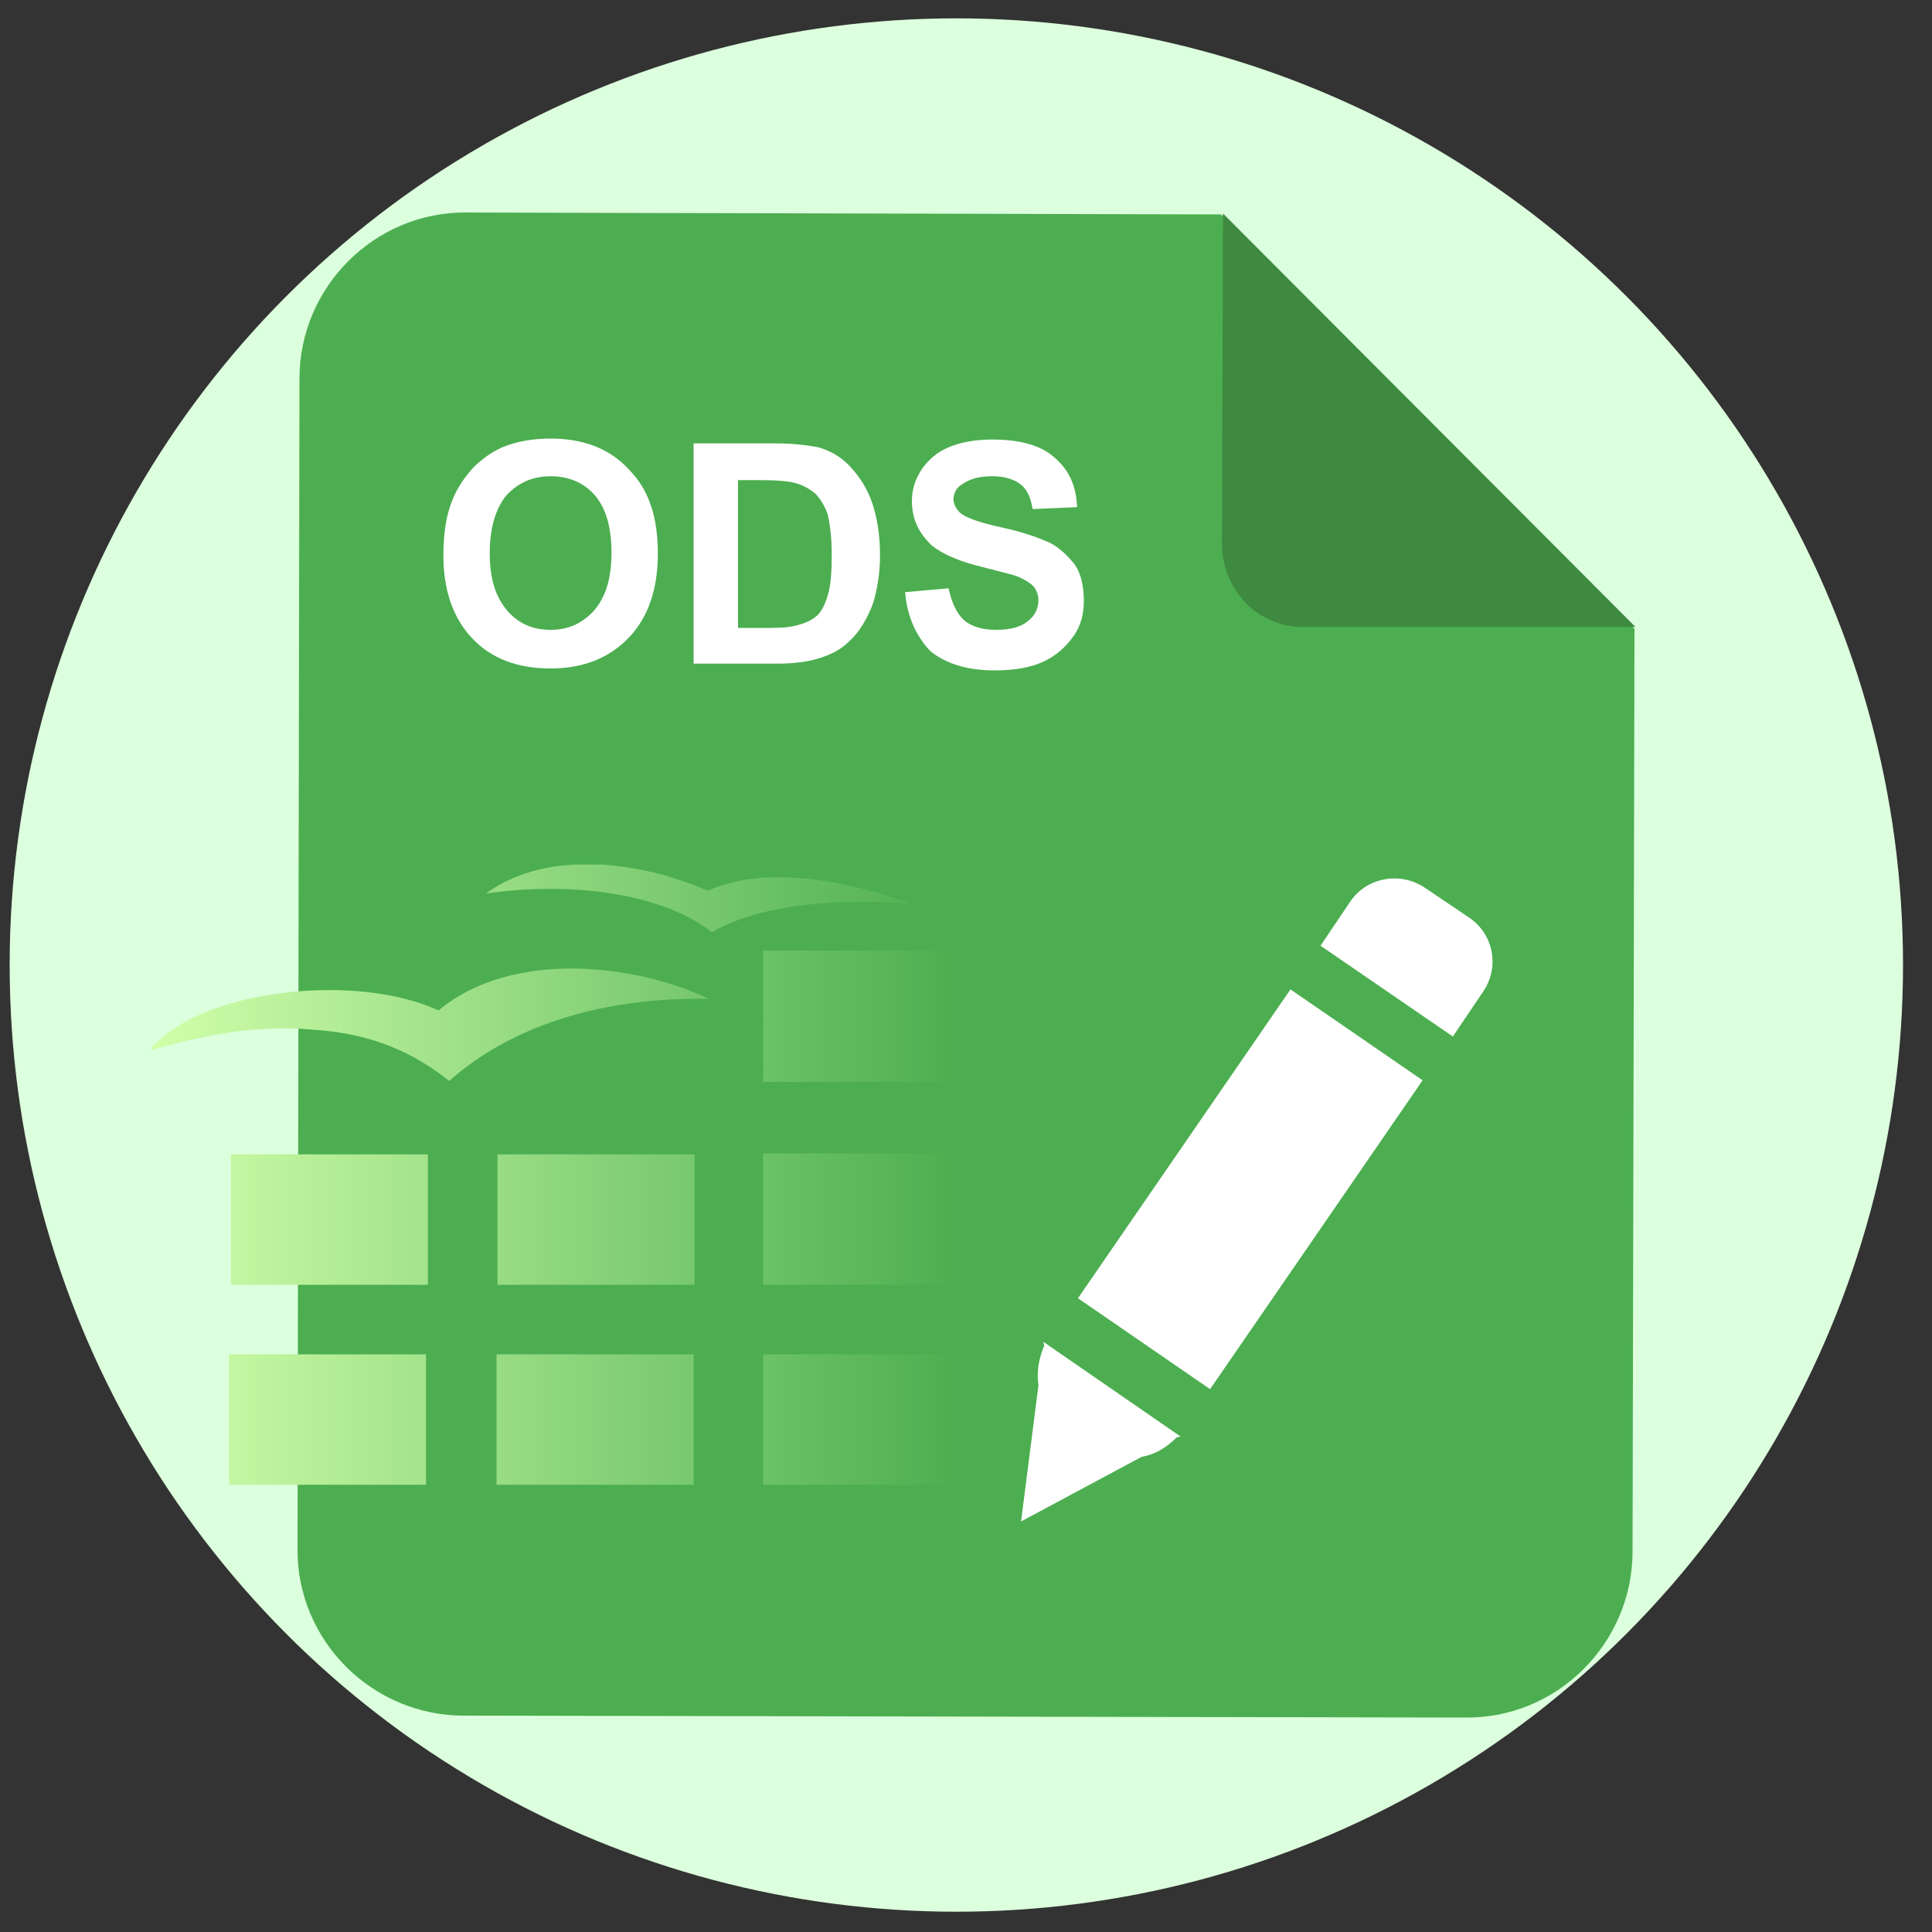
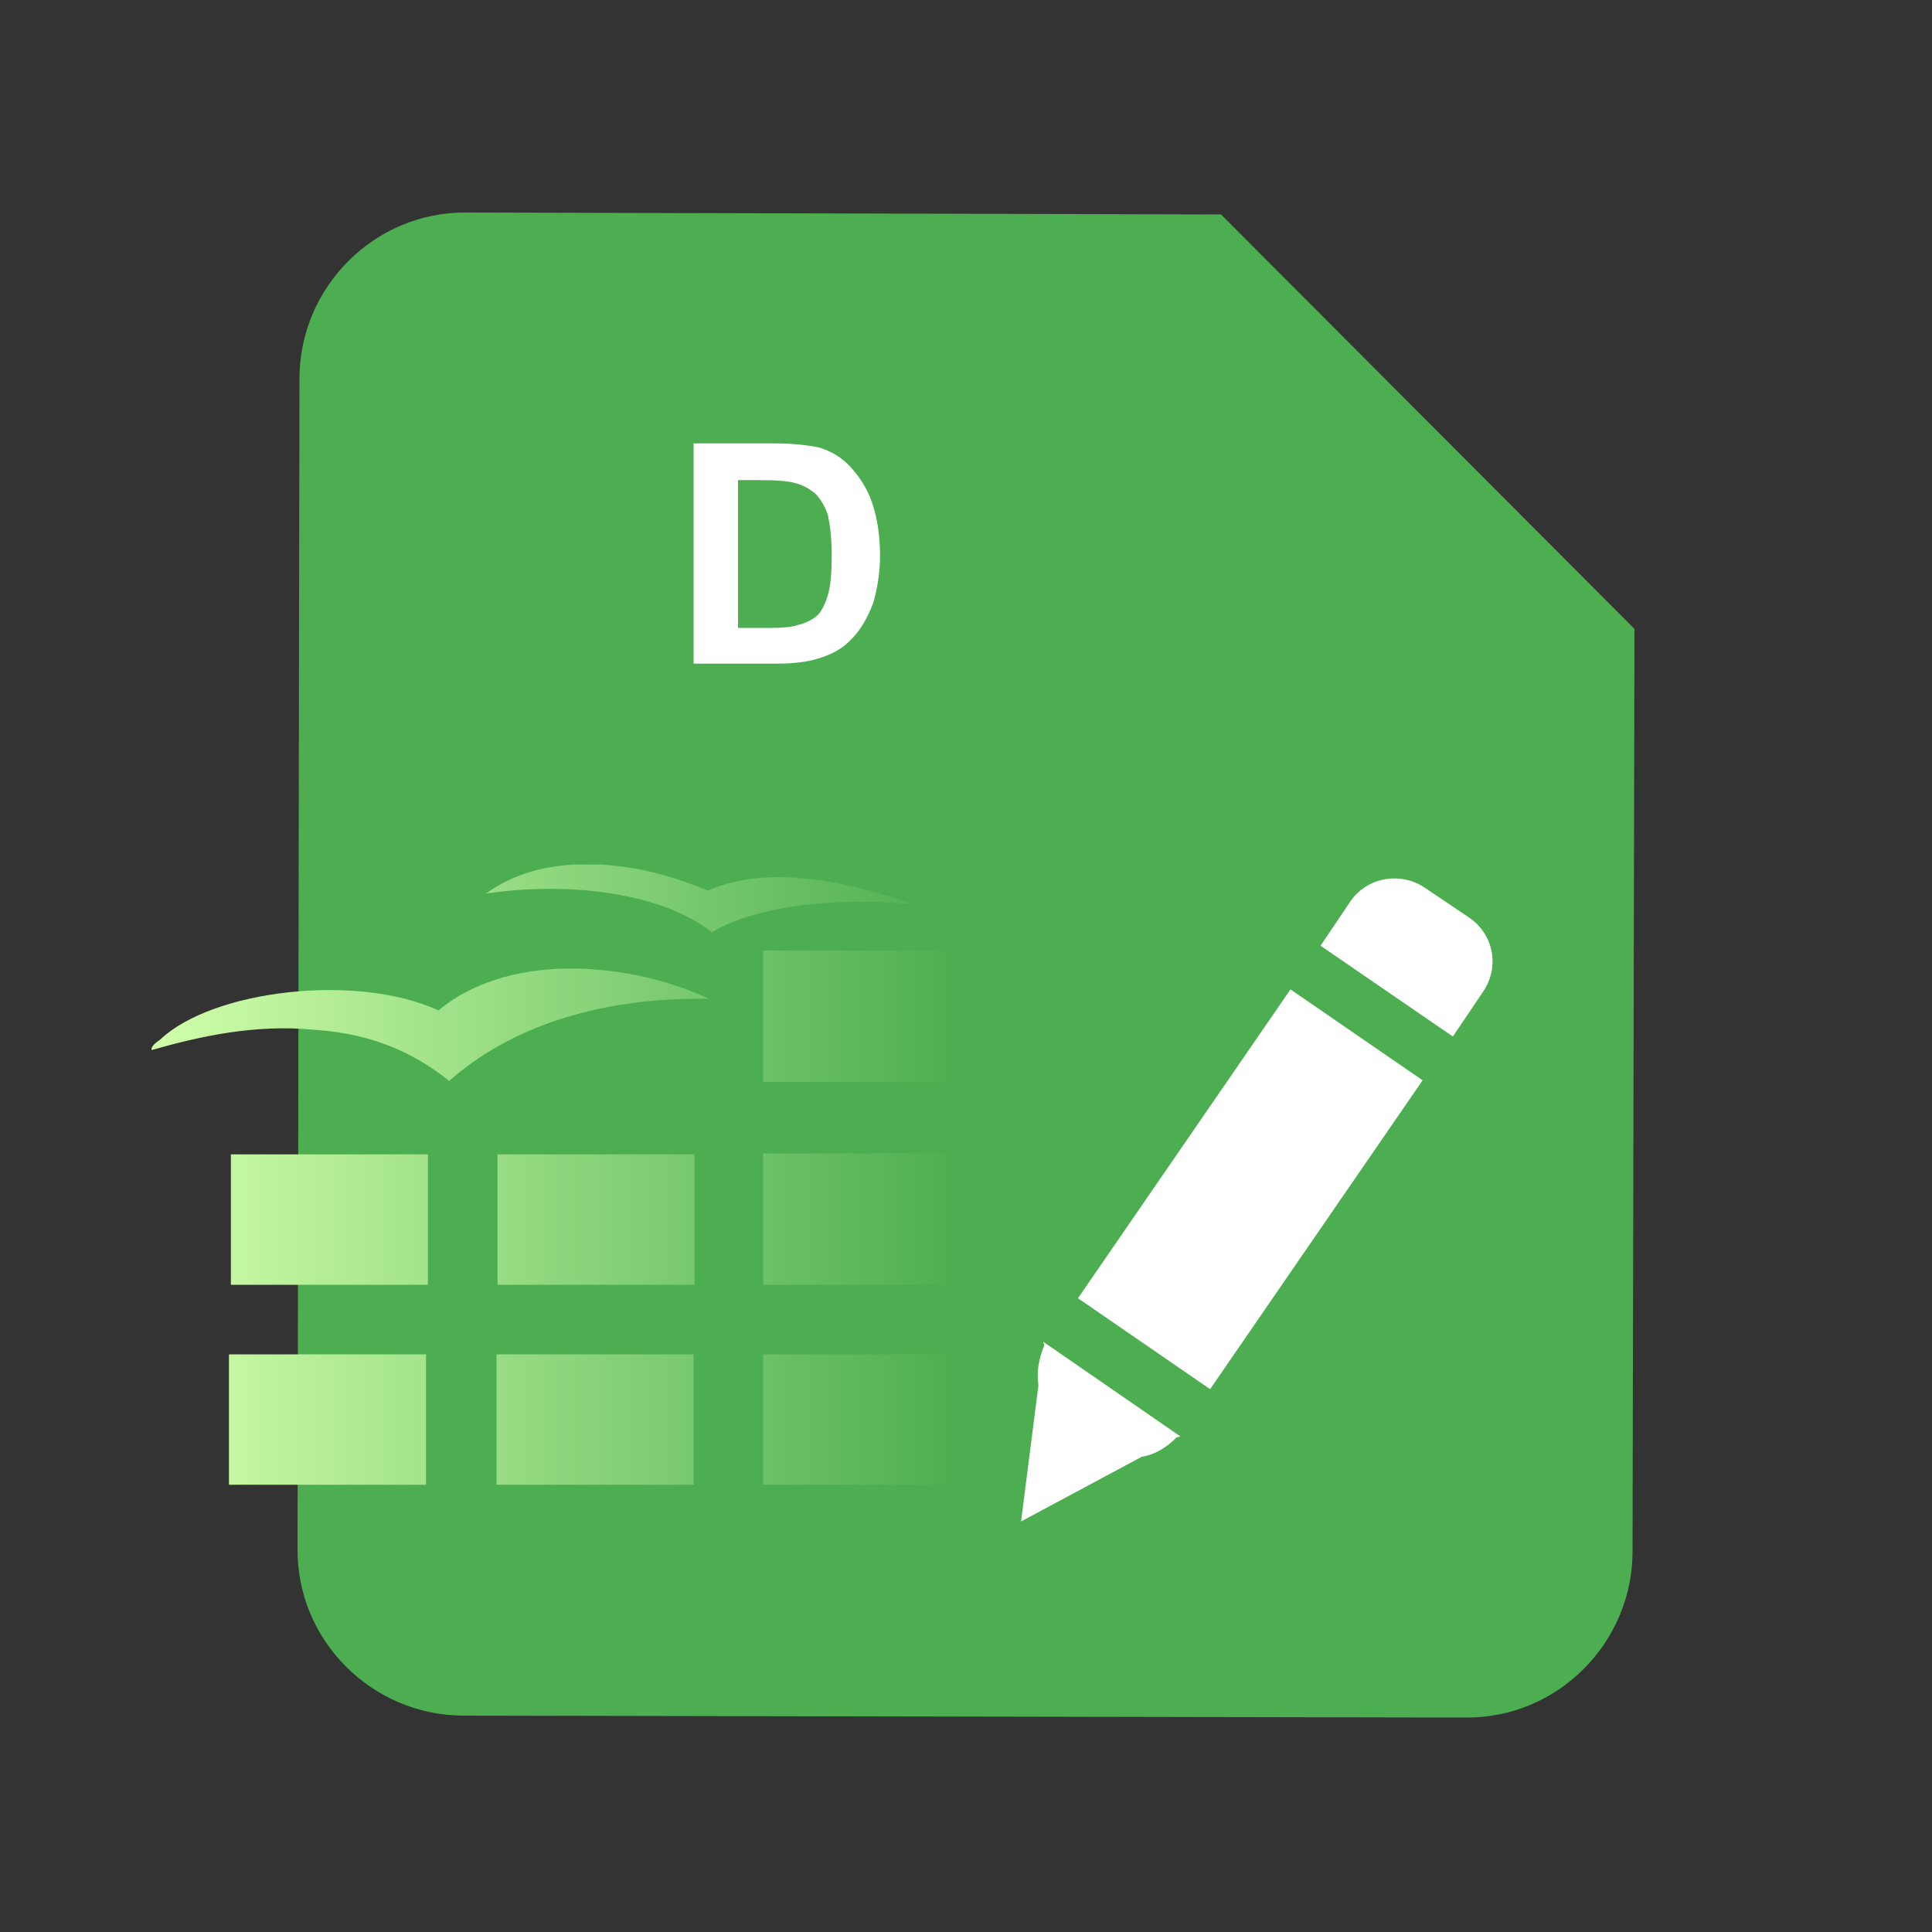
<svg xmlns="http://www.w3.org/2000/svg" version="1.1" id="图层_1" x="0px" y="0px" viewBox="0 0 200 200" style="enable-background:new 0 0 200 200;" xml:space="preserve">
  <rect x="0" y="0" width="200" height="200" fill="#333333" stroke="none" />
  <style type="text/css">
	.st0{fill:#DCFFDD;}
	.st1{fill:#4CAE50;}
	.st2{fill:#3D8A40;}
	.st3{enable-background:new    ;}
	.st4{fill:#FFFFFF;}
	.st5{fill:url(#SVGID_1_);}
</style>
-   <circle class="st0" cx="99" cy="99.9" r="98" />
  <path class="st1" d="M169.2,65.1l-0.2,95.5c0,9.5-7.8,17.3-17.3,17.2L48,177.6c-9.5,0-17.3-7.8-17.2-17.3L31,39.2  c0-9.5,7.8-17.3,17.3-17.2l78.1,0.2L169.2,65.1L169.2,65.1z" />
-   <path class="st2" d="M126.5,56.3l0.1-34.2l42.7,42.8H135C130.3,65,126.5,61.1,126.5,56.3" />
  <g class="st3">
-     <path class="st4" d="M45.9,57.5c0-2.3,0.3-4.3,1-5.9c0.5-1.2,1.2-2.2,2.1-3.2c0.9-0.9,1.9-1.6,3-2.1c1.5-0.6,3.1-0.9,5-0.9   c3.3,0,6.1,1,8.1,3.2c2.1,2.1,3,5,3,8.7c0,3.7-1,6.6-3,8.7c-2,2.1-4.7,3.2-8.1,3.2c-3.4,0-6.1-1-8.1-3.1   C46.9,64,45.9,61.1,45.9,57.5z M50.7,57.3c0,2.6,0.6,4.5,1.8,5.9c1.2,1.4,2.7,2,4.5,2c1.9,0,3.3-0.7,4.5-2c1.2-1.4,1.8-3.3,1.8-6   c0-2.7-0.6-4.6-1.7-5.9s-2.7-2-4.6-2s-3.4,0.7-4.6,2C51.3,52.7,50.7,54.6,50.7,57.3z" />
    <path class="st4" d="M71.8,45.9h8.5c1.9,0,3.3,0.2,4.4,0.4c1.4,0.4,2.5,1.1,3.4,2.1c0.9,1,1.7,2.2,2.2,3.7c0.5,1.5,0.8,3.3,0.8,5.4   c0,1.9-0.3,3.5-0.7,4.9c-0.6,1.6-1.4,3-2.5,4c-0.8,0.8-1.9,1.4-3.3,1.8c-1,0.3-2.4,0.5-4.1,0.5h-8.7V45.9z M76.4,49.8v15.2h3.4   c1.3,0,2.2-0.1,2.8-0.3c0.8-0.2,1.4-0.5,1.9-0.9c0.5-0.4,0.9-1.2,1.2-2.2c0.3-1,0.4-2.4,0.4-4.2s-0.2-3.2-0.4-4.1   c-0.3-0.9-0.8-1.7-1.3-2.2c-0.6-0.5-1.3-0.9-2.1-1.1c-0.7-0.2-1.9-0.3-3.8-0.3h-2.1V49.8z" />
-     <path class="st4" d="M93.7,61.3l4.5-0.4c0.3,1.5,0.9,2.7,1.6,3.3c0.8,0.7,2,1,3.3,1c1.5,0,2.6-0.3,3.3-0.9c0.8-0.6,1.1-1.4,1.1-2.2   c0-0.5-0.2-1-0.5-1.4c-0.3-0.3-0.9-0.7-1.6-1c-0.5-0.2-1.8-0.5-3.7-1c-2.5-0.6-4.2-1.4-5.2-2.2c-1.4-1.3-2.1-2.8-2.1-4.6   c0-1.2,0.3-2.2,1-3.3c0.7-1,1.6-1.8,2.8-2.3c1.2-0.5,2.7-0.8,4.5-0.8c2.9,0,5.1,0.6,6.5,1.9c1.5,1.3,2.2,2.9,2.3,5.1l-4.6,0.2   c-0.2-1.2-0.6-2.1-1.3-2.6s-1.6-0.8-2.9-0.8c-1.4,0-2.4,0.3-3.2,0.9c-0.5,0.3-0.8,0.9-0.8,1.5c0,0.5,0.3,1,0.7,1.4   c0.6,0.5,2,1,4.3,1.5c2.3,0.5,3.9,1.1,5,1.6c1,0.5,1.9,1.4,2.6,2.3c0.6,0.9,0.9,2.2,0.9,3.7c0,1.3-0.3,2.6-1.1,3.7   c-0.8,1.1-1.8,2-3.1,2.6c-1.3,0.6-3,0.9-5,0.9c-2.9,0-5.1-0.7-6.7-2C94.9,65.9,93.9,63.9,93.7,61.3z" />
  </g>
  <linearGradient id="SVGID_1_" gradientUnits="userSpaceOnUse" x1="15.557" y1="-38.414" x2="99.432" y2="-38.414" gradientTransform="matrix(1 0 0 1 0 160)">
    <stop offset="0" style="stop-color:#D1FFAA" />
    <stop offset="1" style="stop-color:#4CAE50" />
  </linearGradient>
  <path class="st5" d="M79,98.4h20.4V112H79V98.4z M79,119.4h20.4V133H79V119.4z M79,140.2h20.4v13.5H79V140.2z M51.4,140.2h20.4v13.5  H51.4V140.2z M23.7,140.2h20.4v13.5H23.7V140.2z M59.4,89.5h2.9c4.3,0.3,7.6,1.3,11,2.7c6.4-2.9,15.4-0.7,21.1,1.4  c-7.3-0.7-15.8,0-20.7,2.9c-5.1-4-14.5-5.3-23.4-4C52.8,90.7,55.8,89.7,59.4,89.5z M57.5,100.3c-5.3,0.3-9.4,2-12.1,4.3  c-8.5-3.9-23.4-2.1-28.8,3c-0.4,0.3-1,0.7-0.9,1.1c4.9-1.4,10.7-2.7,16.8-2.1c6.2,0.4,10.5,2.5,14,5.3c6.2-5.5,15.4-8.7,26.9-8.5  C69.2,101.4,63.3,100,57.5,100.3z M51.5,119.5h20.4v13.5H51.5C51.5,133.1,51.5,119.5,51.5,119.5z M23.9,119.5h20.4v13.5H23.9  C23.9,133.1,23.9,119.5,23.9,119.5z" />
  <g>
    <path class="st4" d="M118.2,150.8c1.3-0.2,2.5-0.9,3.6-2l0.4-0.1l-14.2-9.8l0.1,0.4c-0.6,1.4-0.8,2.8-0.6,4.1l-1.8,14.1   C105.7,157.5,118.2,150.8,118.2,150.8z" />
    <path class="st4" d="M152.1,95l-4.6-3.1c-2.5-1.7-6-1.1-7.7,1.4l-3.1,4.6l13.7,9.4l3.1-4.6C155.3,100.1,154.6,96.7,152.1,95z" />
    <rect x="110" y="114.8" transform="matrix(0.567 -0.824 0.824 0.567 -45.375 159.941)" class="st4" width="38.8" height="16.6" />
  </g>
</svg>